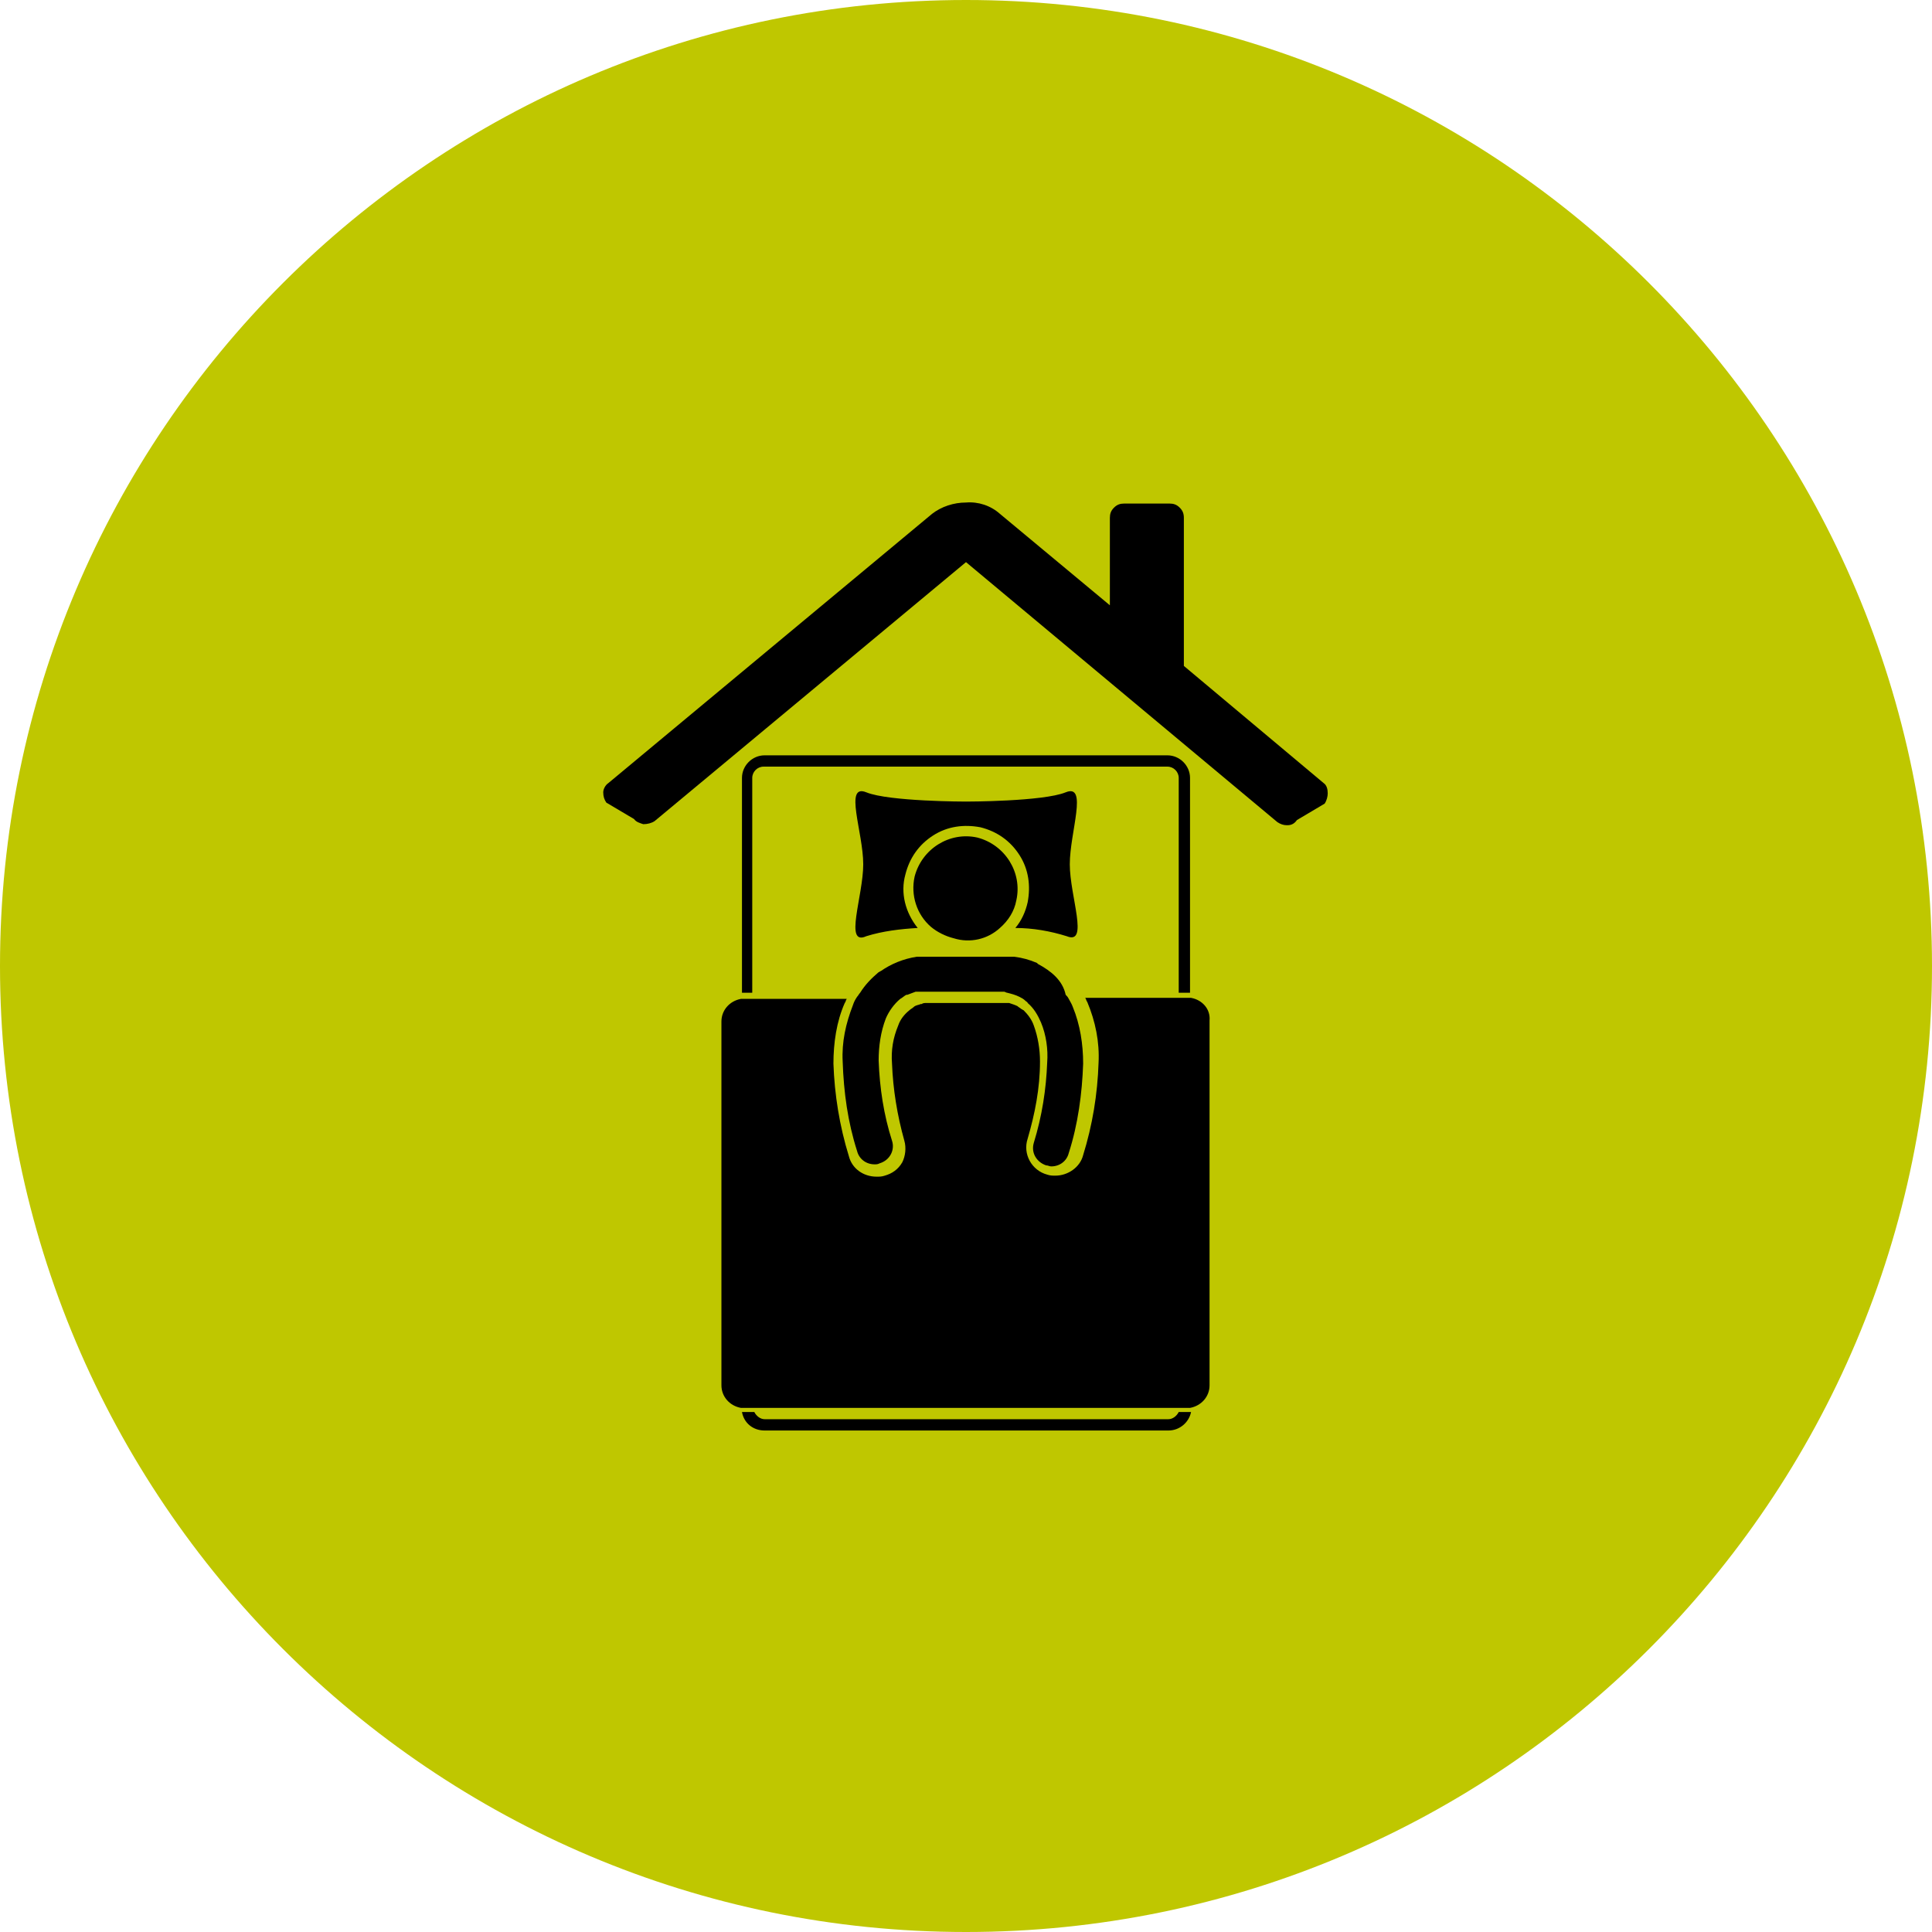
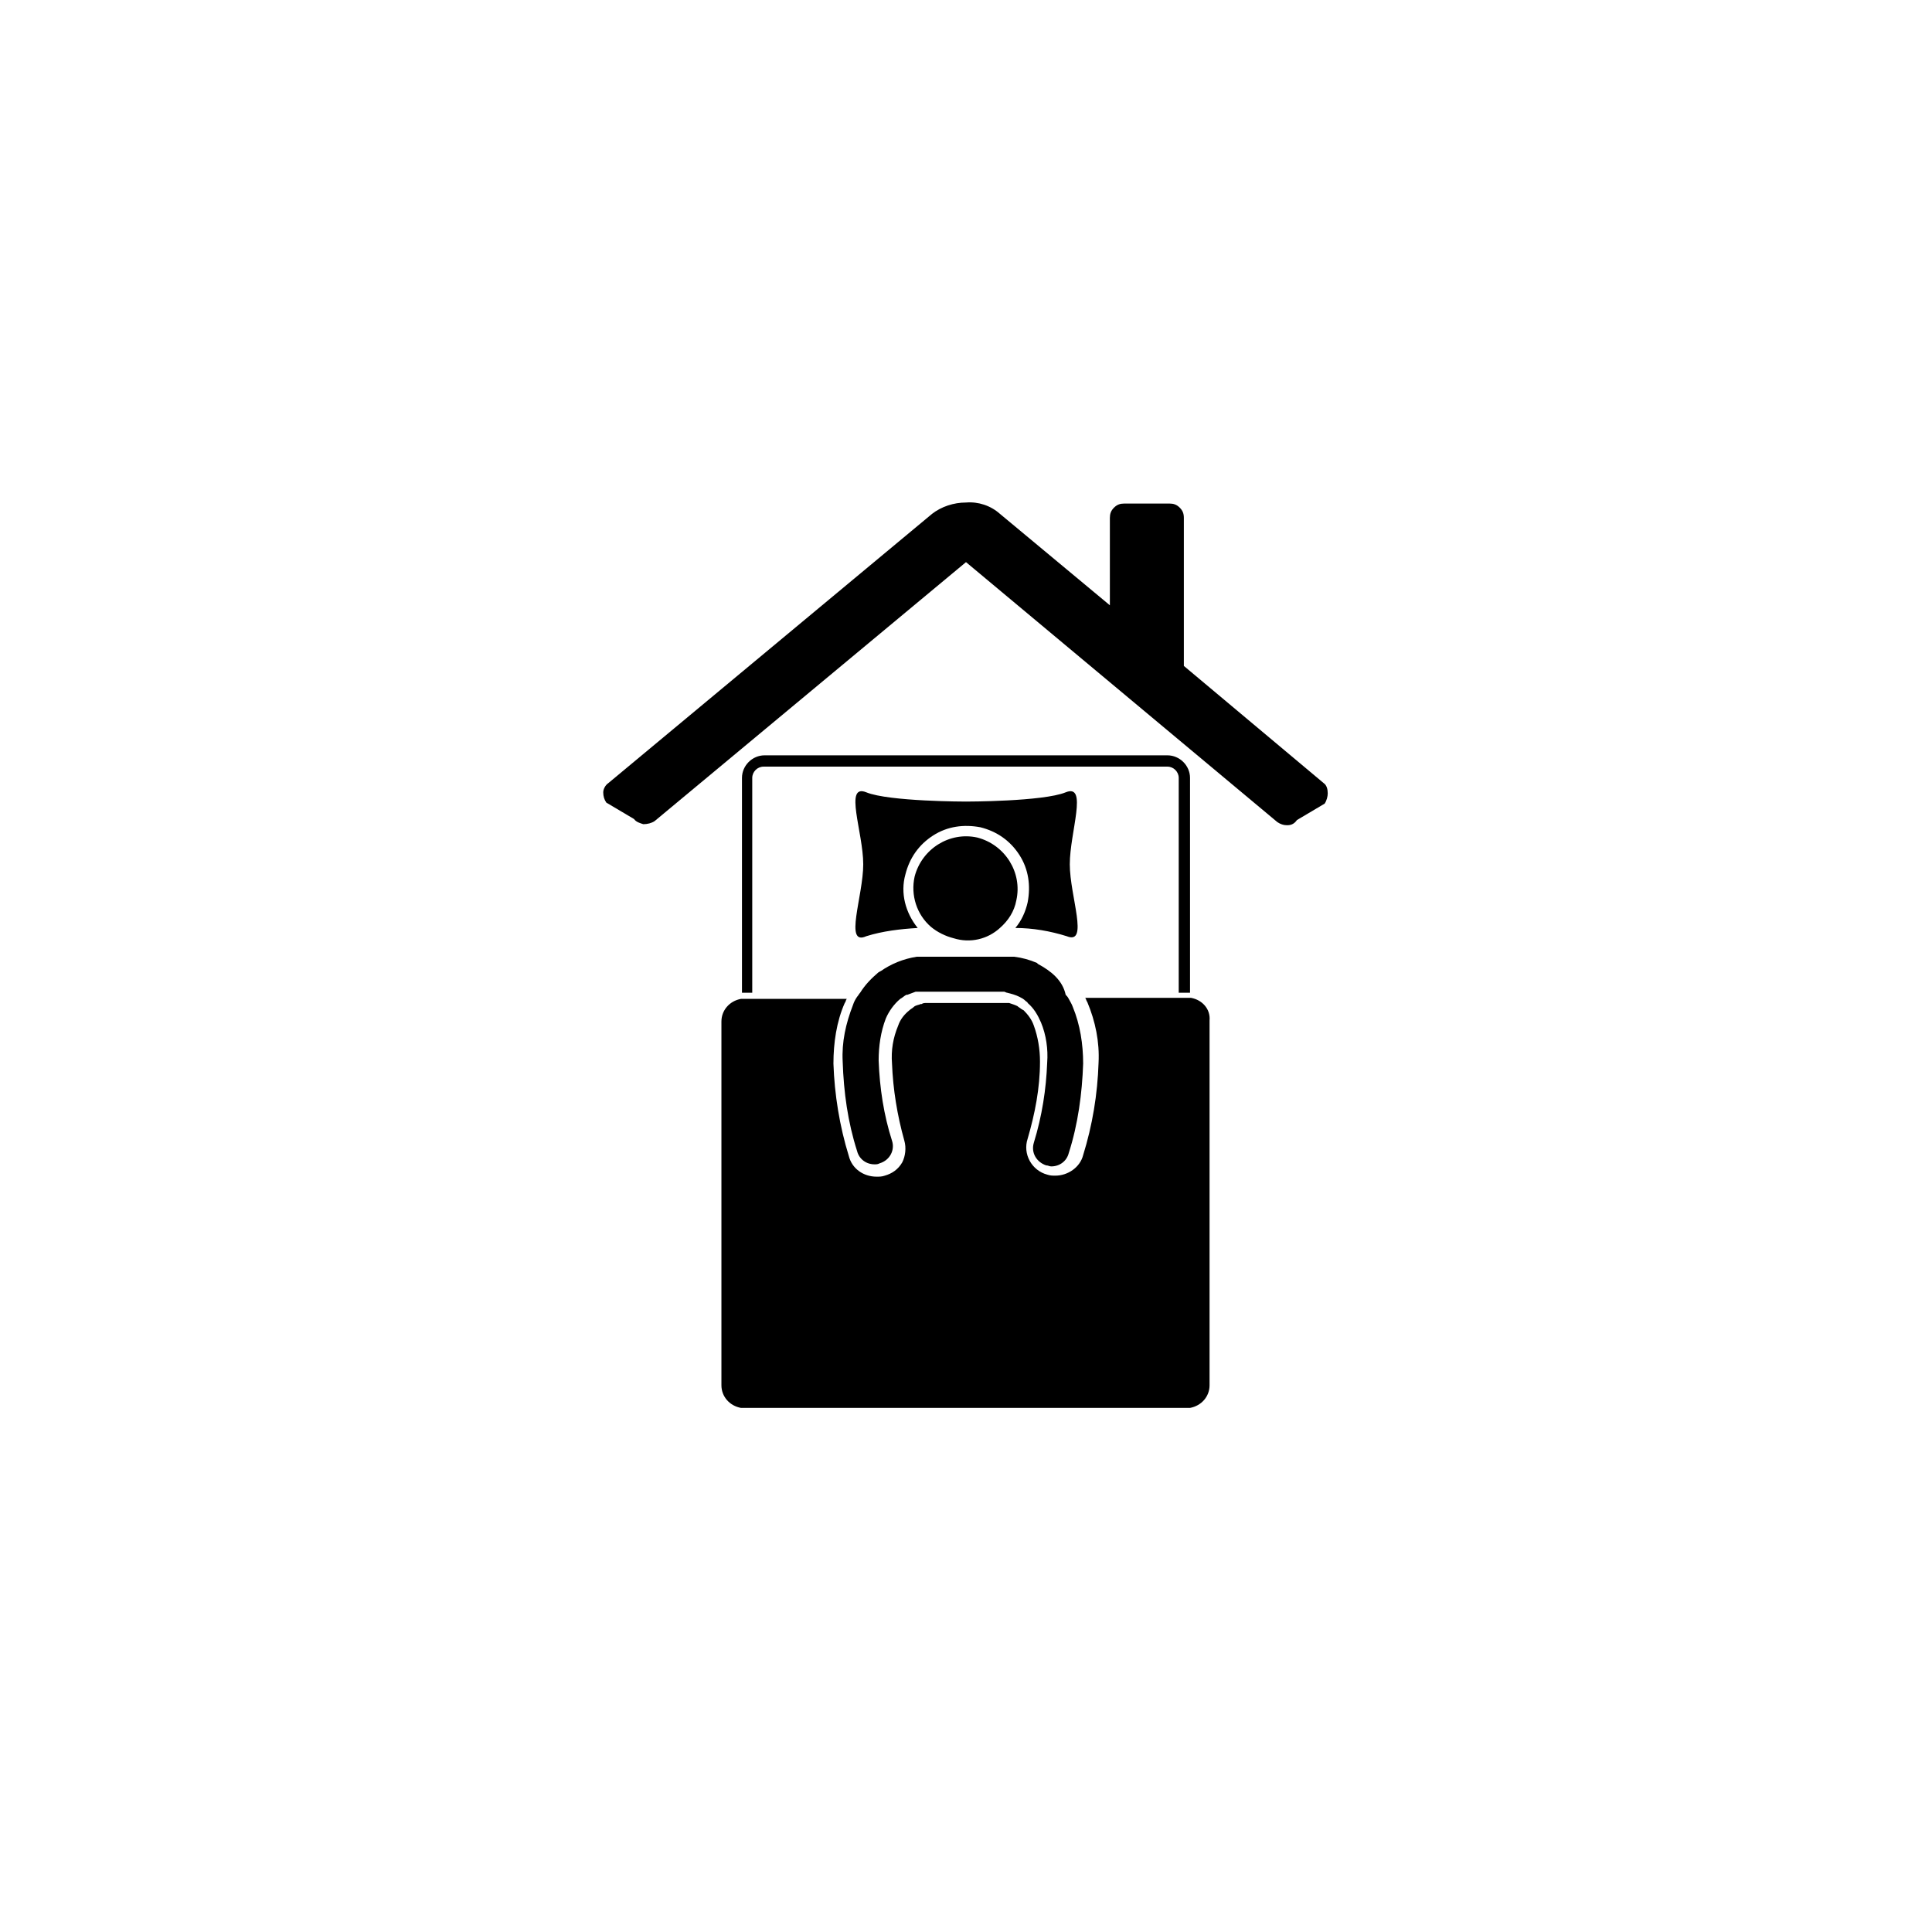
<svg xmlns="http://www.w3.org/2000/svg" version="1.1" id="Ebene_1" x="0px" y="0px" viewBox="0 0 188 188" style="enable-background:new 0 0 188 188;" xml:space="preserve">
  <style type="text/css">
	.st0{fill:#BFC700;}
</style>
-   <path id="Path_109" class="st0" d="M94,0c51.9,0,94,42.1,94,94s-42.1,94-94,94S0,145.9,0,94S42.1,0,94,0z" />
-   <path id="Path_94" d="M114.7,137.4c-0.2,0.4-0.6,0.7-1,0.7H74.4c-0.4,0-0.8-0.3-1-0.7h-0.9c-0.1,0-0.2,0-0.3,0  c0.2,1.1,1.1,1.8,2.2,1.8h39.3c1.1,0,2-0.8,2.2-1.8c-0.1,0-0.2,0-0.3,0H114.7z" />
  <path id="Path_95" d="M73.2,96.6V75.7c0-0.6,0.5-1.1,1.1-1.1h39.3c0.6,0,1.1,0.5,1.1,1.1v20.9h0.8c0.1,0,0.2,0,0.3,0V75.7  c0-1.2-1-2.2-2.2-2.2H74.4c-1.2,0-2.2,1-2.2,2.2c0,0,0,0,0,0v20.9c0.1,0,0.2,0,0.3,0H73.2z" />
  <path id="Path_96" d="M97.3,90.3c0.8-0.7,1.4-1.6,1.6-2.7c0.6-2.7-1.1-5.4-3.8-6.1c-2.7-0.6-5.4,1.1-6.1,3.8  c-0.4,1.8,0.2,3.7,1.6,4.9c0.6,0.5,1.4,0.9,2.2,1.1C94.4,91.8,96.1,91.4,97.3,90.3" />
  <path id="Path_97" d="M101,93.8l-0.1-0.1c-0.7-0.3-1.4-0.5-2.2-0.6c-0.1,0-0.3,0-0.4,0h-8.7c-0.1,0-0.3,0-0.4,0  c-1.3,0.2-2.5,0.7-3.5,1.4c-0.1,0-0.1,0.1-0.2,0.1c-0.7,0.6-1.3,1.2-1.8,2c-0.1,0.1-0.2,0.3-0.3,0.4c-0.2,0.3-0.3,0.5-0.4,0.8  c-0.7,1.8-1.1,3.6-1,5.5c0.1,3,0.5,5.9,1.4,8.7c0.2,0.8,0.9,1.3,1.7,1.3c0.2,0,0.3,0,0.5-0.1c1-0.3,1.5-1.3,1.2-2.2  c-0.8-2.5-1.2-5.1-1.3-7.8c0-1.4,0.2-2.8,0.7-4.1c0.3-0.7,0.8-1.4,1.4-1.9c0.2-0.1,0.4-0.3,0.6-0.4l0.1,0c0.3-0.1,0.5-0.2,0.8-0.3  c0.1,0,0.2,0,0.2,0l0,0c0.1,0,0.2,0,0.3,0l0.1,0h8c0.1,0,0.2,0.1,0.3,0.1l0,0c0.4,0.1,0.8,0.2,1.2,0.4c0.2,0.1,0.4,0.2,0.6,0.4  c0.1,0.1,0.2,0.1,0.2,0.2c0.6,0.5,1,1.2,1.3,1.9c0.5,1.2,0.7,2.6,0.6,3.9c-0.1,2.6-0.5,5.2-1.3,7.8c-0.3,1,0.3,1.9,1.2,2.2  c0.2,0,0.3,0.1,0.5,0.1c0.8,0,1.5-0.5,1.7-1.3c0.9-2.8,1.3-5.8,1.4-8.7c0-1.9-0.3-3.8-1-5.5c-0.1-0.3-0.3-0.6-0.4-0.8  c-0.1-0.2-0.2-0.3-0.3-0.4C103.4,95.4,102.3,94.5,101,93.8" />
  <path id="Path_98" d="M128.8,76.2l-13.6-11.4V50.4c0-0.4-0.1-0.7-0.4-1c-0.3-0.3-0.6-0.4-1-0.4l-4.4,0c-0.4,0-0.7,0.1-1,0.4  c-0.3,0.3-0.4,0.6-0.4,1v8.5L97.3,50c-0.9-0.8-2.1-1.2-3.3-1.1c-1.2,0-2.4,0.4-3.3,1.1L59.2,76.2c-0.3,0.2-0.5,0.6-0.5,0.9  c0,0.4,0.1,0.7,0.3,1l2.7,1.6c0.2,0.3,0.6,0.4,0.9,0.5c0.4,0,0.8-0.1,1.1-0.3L94,54.7L124.3,80c0.3,0.2,0.6,0.3,0.9,0.3h0.1  c0.4,0,0.7-0.2,0.9-0.5l2.7-1.6c0.2-0.3,0.3-0.7,0.3-1C129.2,76.8,129.1,76.4,128.8,76.2" />
  <path id="Path_99" d="M115.9,97.1c-0.1,0-0.2,0-0.3,0h-10c0.1,0.1,0.1,0.3,0.2,0.4c0.8,1.9,1.2,3.9,1.1,5.9c-0.1,3.1-0.6,6.1-1.5,9  c-0.3,1.2-1.5,2-2.7,2c-0.3,0-0.5,0-0.8-0.1c-1.5-0.4-2.4-2-1.9-3.5c0.7-2.4,1.2-4.9,1.2-7.5c0-1.2-0.2-2.4-0.6-3.5  c-0.2-0.6-0.6-1.1-1-1.5c-0.1,0-0.1-0.1-0.2-0.1c-0.1-0.1-0.3-0.2-0.4-0.3c-0.2-0.1-0.5-0.2-0.8-0.3c-0.1,0-0.2,0-0.3,0l-0.1,0h-7.7  c-0.1,0-0.3,0-0.4,0.1l-0.1,0c-0.2,0.1-0.5,0.1-0.7,0.3c-0.1,0.1-0.3,0.2-0.4,0.3c-0.5,0.4-0.9,0.9-1.1,1.5  c-0.5,1.2-0.7,2.4-0.6,3.7c0.1,2.5,0.5,5,1.2,7.5c0.2,0.7,0.1,1.5-0.2,2.1c-0.4,0.7-1,1.1-1.7,1.3c-0.3,0.1-0.5,0.1-0.8,0.1  c-1.3,0-2.4-0.8-2.7-2c-0.9-2.9-1.4-6-1.5-9c0-2,0.3-4.1,1.1-5.9c0.1-0.1,0.1-0.3,0.2-0.4h-10c-0.1,0-0.2,0-0.3,0  c-1.1,0.2-1.9,1.1-1.9,2.2v35.4c0,1.1,0.8,2,1.9,2.2c0.1,0,0.2,0,0.3,0h43.1c0.1,0,0.2,0,0.3,0c1.1-0.2,1.9-1.1,1.9-2.2V99.3  C117.8,98.2,117,97.3,115.9,97.1" />
  <path id="Path_100" d="M103.7,77.1C101.5,78,94,78,94,78s-7.5,0-9.7-0.9c-2.2-0.9-0.3,3.9-0.3,7s-1.9,8,0.3,7c1.6-0.5,3.3-0.7,5-0.8  c-1.2-1.5-1.7-3.4-1.2-5.2c0.4-1.6,1.3-2.9,2.7-3.8c1.4-0.9,3-1.1,4.6-0.8c1.6,0.4,2.9,1.3,3.8,2.7c0.9,1.4,1.1,3,0.8,4.6  c-0.2,0.9-0.6,1.8-1.2,2.5c1.7,0,3.4,0.3,5,0.8c2.2,0.9,0.3-3.9,0.3-7S105.9,76.2,103.7,77.1" />
</svg>